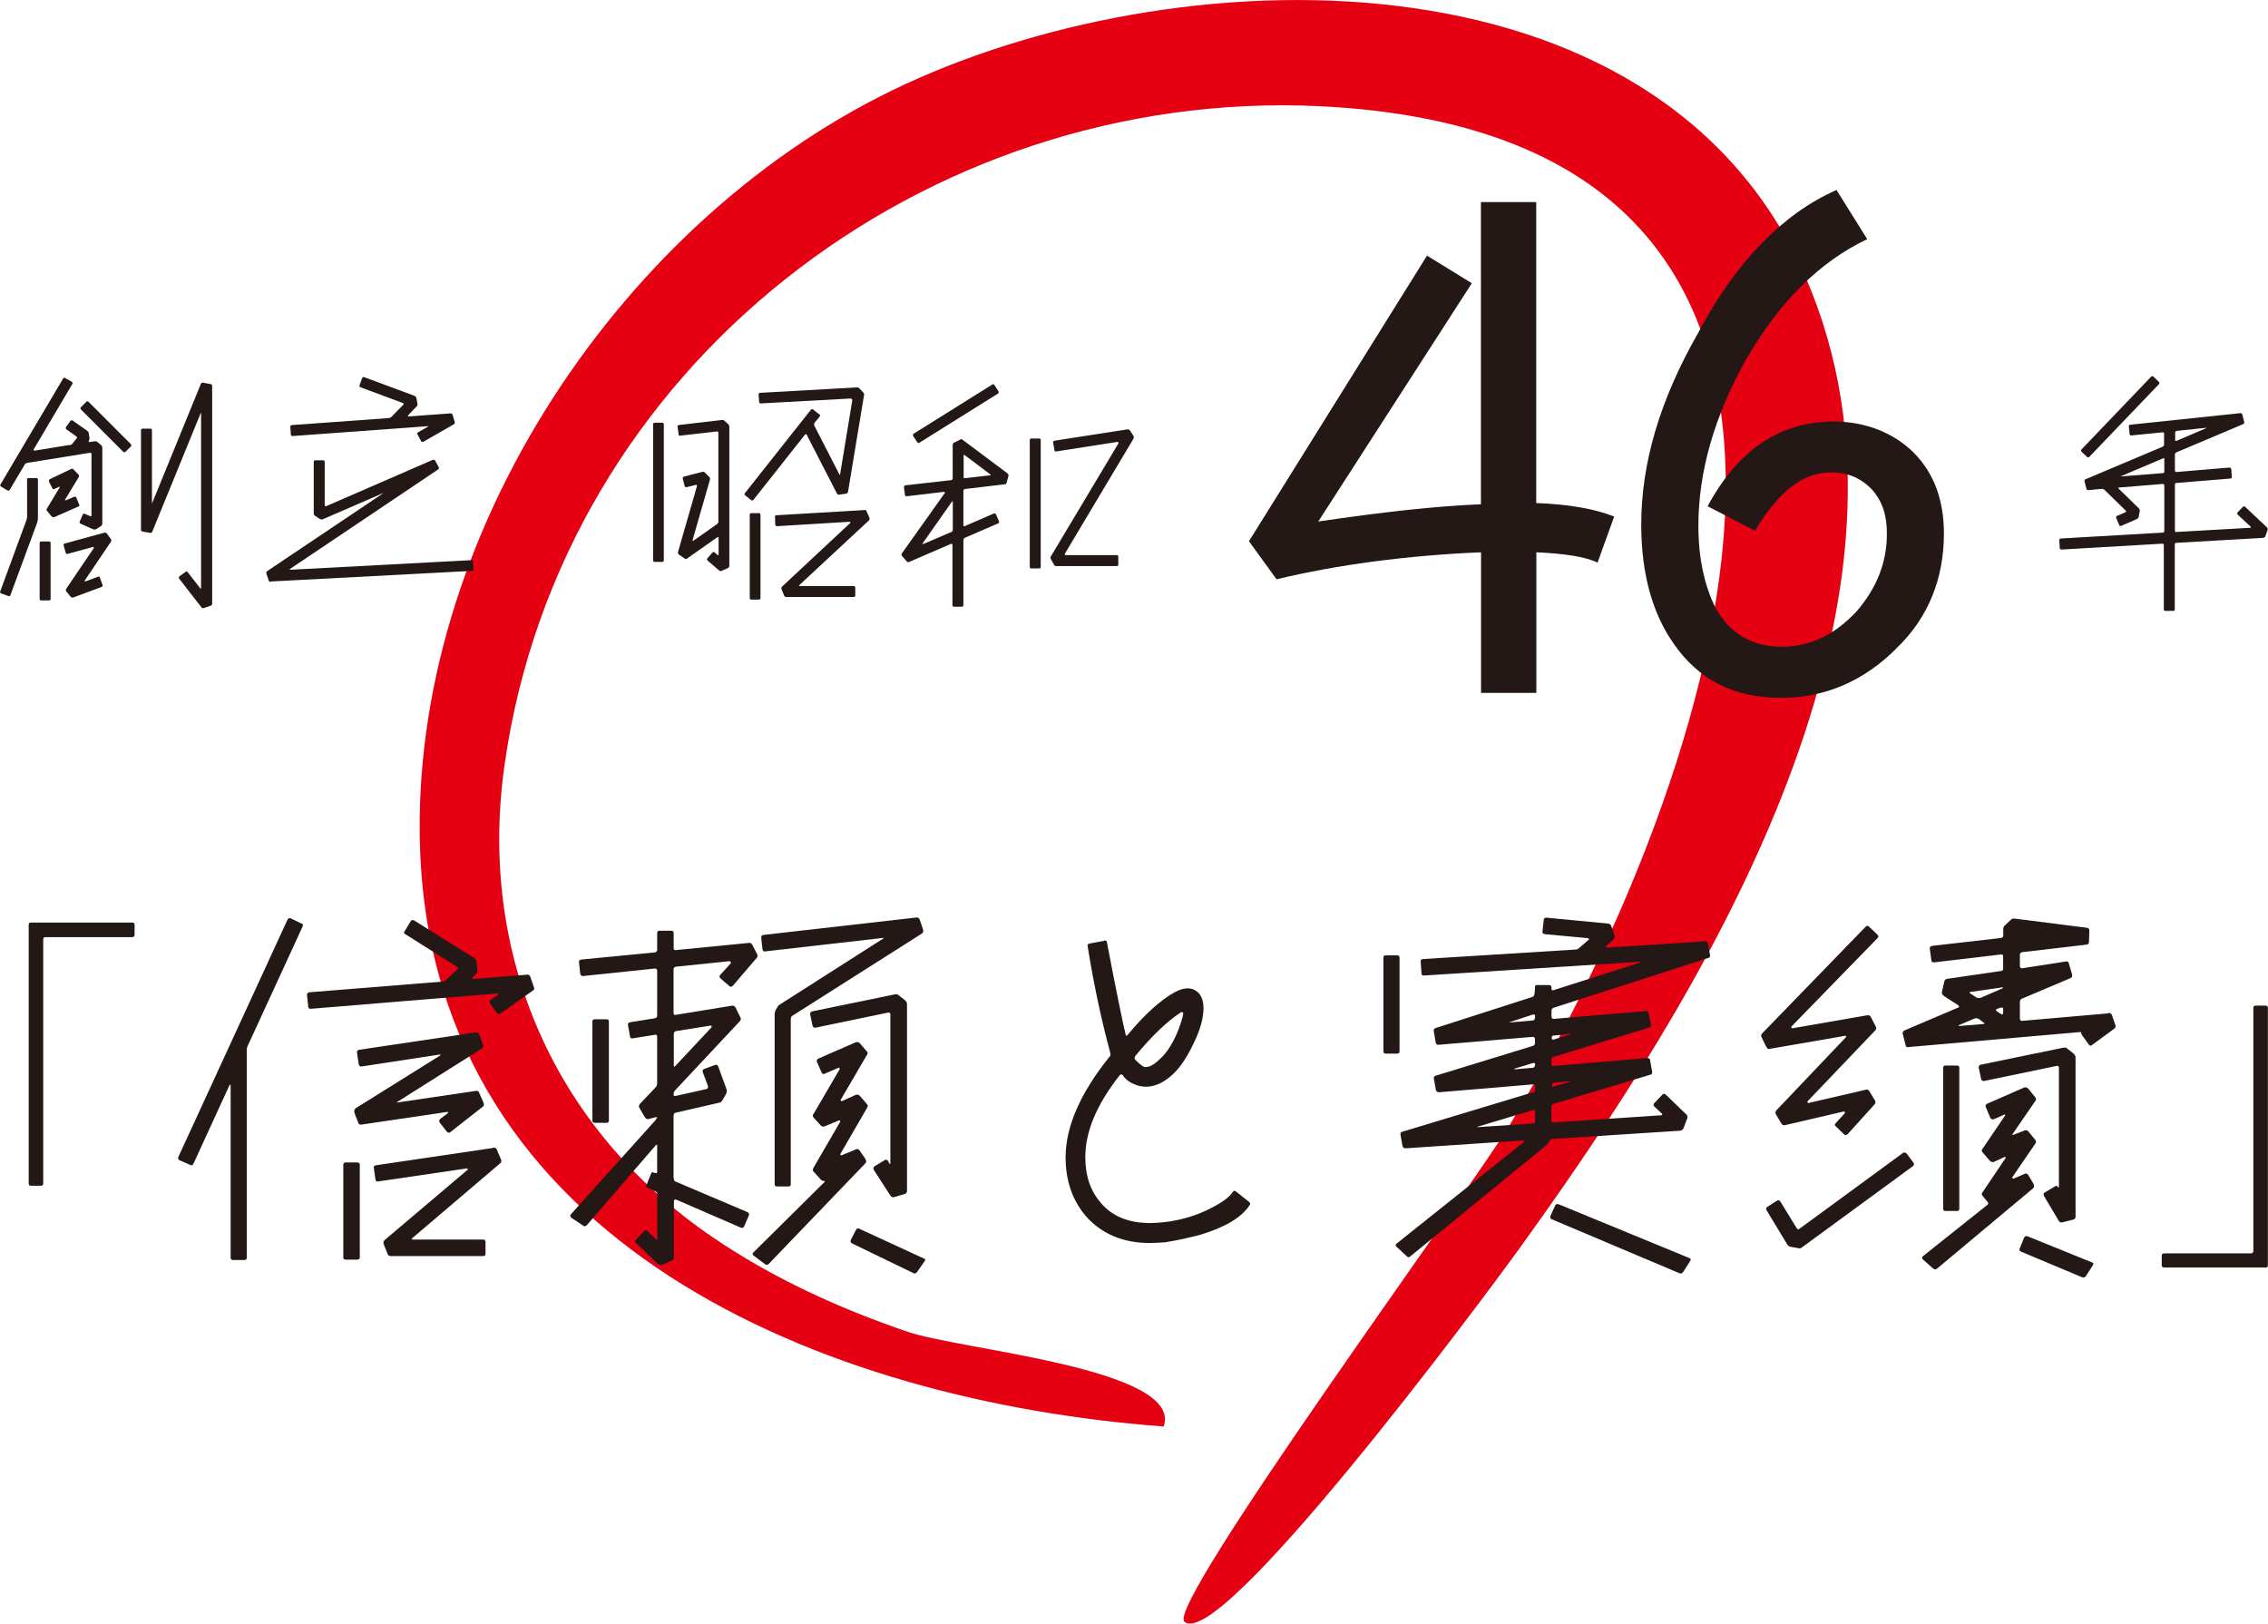
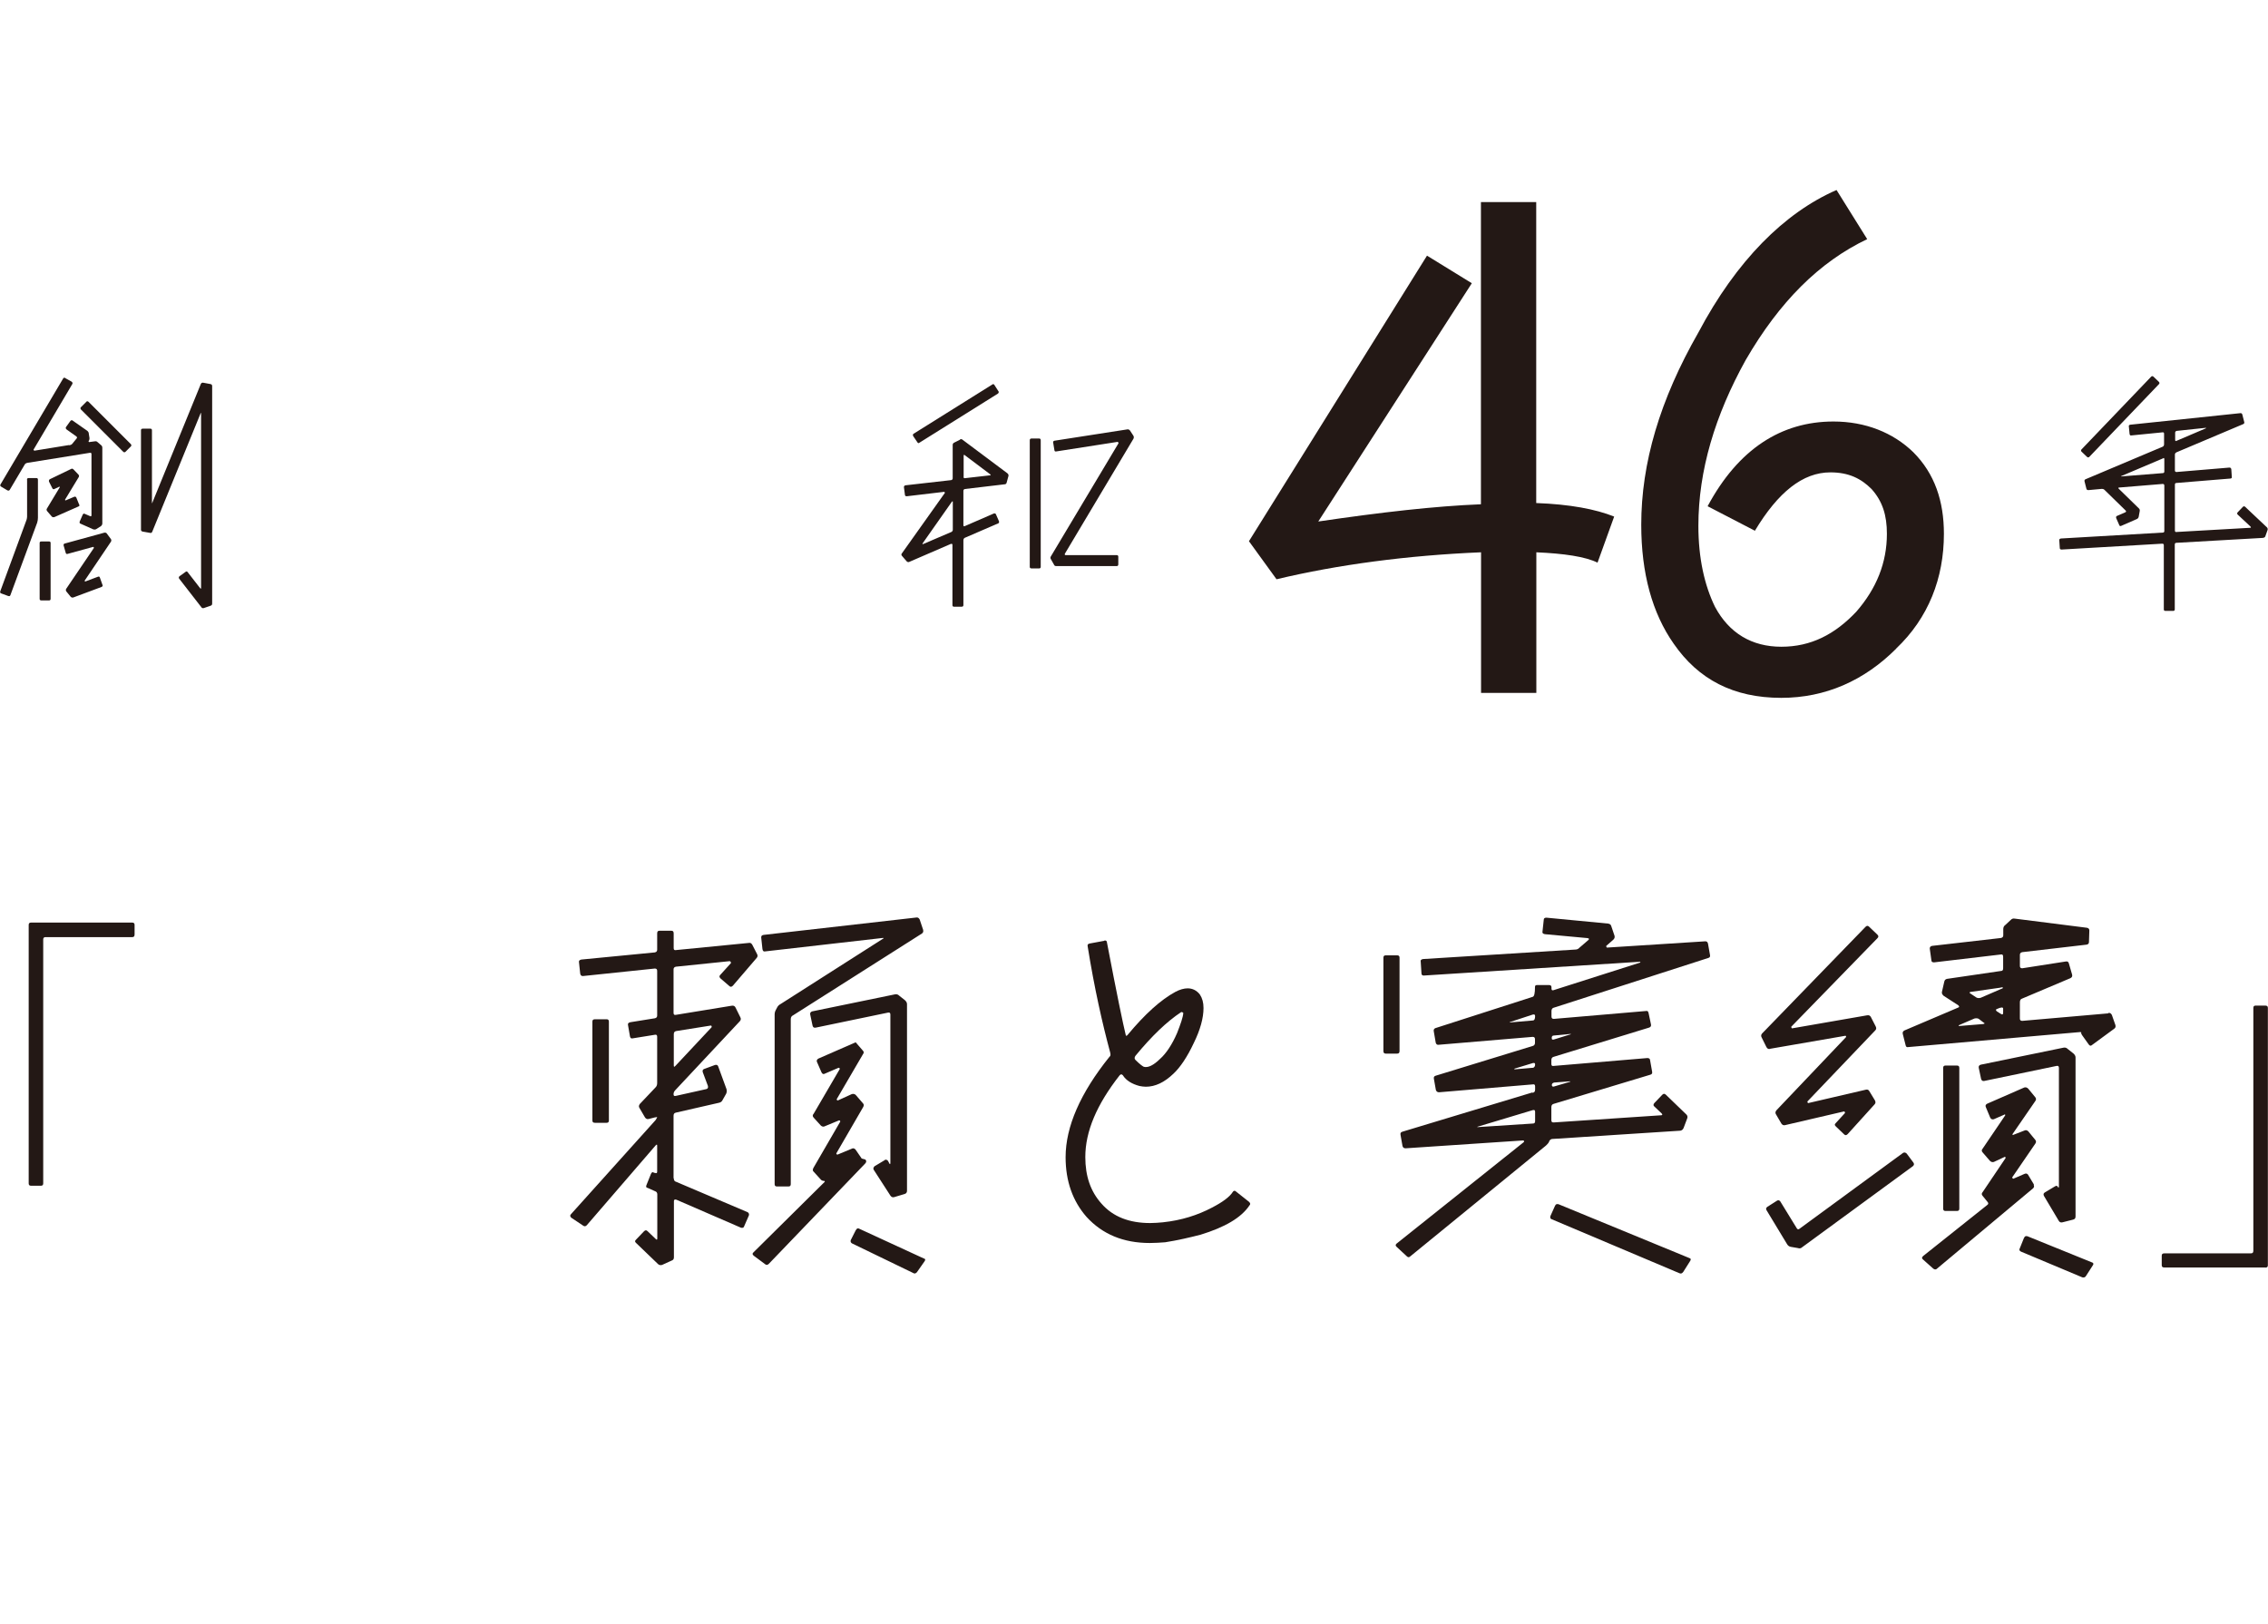
<svg xmlns="http://www.w3.org/2000/svg" id="_レイヤー_2" data-name="レイヤー 2" viewBox="0 0 184.19 131.85">
  <defs>
    <style>
      .cls-1 {
        fill: #231815;
      }

      .cls-2 {
        fill: #e50012;
      }
    </style>
  </defs>
  <g id="_レイヤー_1-2" data-name="レイヤー 1">
    <g>
-       <path class="cls-2" d="M94.5,115.84c-27.56-2.05-59.2-14.8-60.38-46.79-.94-25.47,16.52-51.65,39.39-62.21,23.19-10.74,62.39-11.35,73.6,16.81,10.45,26.26-9.04,57.43-23.8,77.85-3.22,4.45-24.23,32.67-27.12,30.19-1.55-1.33,23.42-35.35,26.41-40.32,16.89-28.1,35.05-80.31-15.48-82.75-31.95-1.48-61.53,21.09-66.14,53.46-2.21,15.46,4.06,29.64,16.88,38.38,4.88,3.33,10.3,5.8,15.88,7.7,4.31,1.47,22.38,2.98,20.77,7.68-3.69-.27,0,0,0,0Z" />
      <g>
        <path class="cls-1" d="M2.19,38.95c0-.08.04-.13.15-.13h.61c.08,0,.13.04.13.13v3.09c0,.15-.02.25-.06.4l-2.18,5.9c-.04.08-.08.08-.17.06l-.57-.21c-.08-.02-.1-.08-.08-.17l2.14-5.82c.02-.08.04-.17.04-.25v-3ZM5.63,36.16c.08-.02.17-.04.23-.11l.36-.44c.06-.06.04-.12-.02-.17l-.8-.57c-.06-.06-.08-.13-.04-.19l.36-.5c.06-.06.13-.08.19-.02l1.2.84c.06.06.1.13.1.21l.06.38c0,.08-.02.17-.08.23,0,.04.02.06.04.08l.46-.06c.1-.02.17,0,.23.06l.29.25c.06.04.1.12.1.21v6.15c0,.08-.04.15-.1.21l-.4.25c-.06.04-.15.04-.23.02l-1.03-.46c-.08-.02-.1-.08-.08-.17l.25-.57c.04-.08.1-.1.17-.06l.44.19c.06.02.1,0,.1-.08v-4.96c0-.08-.04-.13-.13-.11l-5.1.82c-.08.02-.15.06-.19.13l-1.22,2.06c-.04.06-.1.08-.19.04l-.52-.31c-.06-.04-.08-.11-.04-.17l5.08-8.59c.04-.08.13-.11.19-.04l.52.29c.06.06.08.13.04.19l-3.15,5.33s.04.06.06.08l2.83-.46ZM3.22,44.09c0-.08.04-.12.15-.12h.61c.08,0,.13.04.13.12v4.54c0,.08-.04.13-.13.13h-.61c-.1,0-.15-.04-.15-.13v-4.54ZM6.43,40.96c.04.08.02.15-.06.17l-1.95.86c-.08.02-.15.02-.21-.04l-.38-.44c-.06-.08-.06-.15-.02-.21l1.05-1.74s-.02-.04-.04-.04l-.4.19c-.06.04-.13.02-.17-.06l-.27-.54c-.02-.08,0-.15.06-.19l1.74-.84c.06-.04.13-.02.19.04l.4.42c.06.06.06.15.02.21l-1.11,1.83s.02.06.04.06l.69-.29c.08-.04.15-.02.19.06l.23.57ZM9.01,43.78c.04.06.04.15,0,.21l-2.14,3.17s.02.06.06.06l1.01-.38c.08-.04.15-.02.17.06l.21.59c.04.06.02.12-.06.17l-2.31.86c-.08.02-.15,0-.21-.06l-.36-.44c-.04-.06-.04-.15,0-.21l2.25-3.32c-.02-.06-.04-.08-.06-.08l-2.08.57c-.08.02-.13,0-.15-.08l-.17-.59c-.02-.08,0-.15.08-.17l3.21-.88c.08-.02.17,0,.21.06l.34.46ZM7,32.63c.06-.06.13-.06.19,0l3.44,3.44s.04.06.04.1c0,.02-.02.06-.04.08l-.44.44s-.06.04-.08.04c-.04,0-.08-.02-.1-.04l-3.44-3.44s-.04-.06-.04-.1c0-.02.02-.06.04-.08l.44-.44ZM16.32,31.16c.04-.06.1-.1.19-.08l.59.11c.08.02.13.06.13.17v17.66c0,.08-.04.15-.13.17l-.55.19c-.08.02-.15,0-.19-.06l-1.81-2.33c-.04-.06-.04-.13.02-.19l.5-.36c.06-.06.13-.04.17.02l1.01,1.3c.06.06.08.06.08-.02v-14.15c0-.08-.02-.08-.04-.02l-3.93,9.62c-.04.08-.1.11-.19.08l-.57-.1c-.1-.02-.15-.06-.15-.15v-8.08c0-.08.04-.13.15-.13h.61c.08,0,.13.04.13.13v5.84c0,.11.02.11.04.02l3.93-9.62Z" />
-         <path class="cls-1" d="M21.99,47.24c-.08.02-.15-.02-.17-.11l-.19-.55c-.02-.08,0-.15.08-.21l9.39-6.3s.02-.02,0-.02l-4.89,2.12c-.08.02-.17.02-.23-.02l-.4-.27c-.06-.04-.1-.1-.1-.19v-4.18c0-.08.04-.13.13-.13h.63c.08,0,.13.04.13.13v3.51c0,.08.04.1.13.08l8.65-3.76c.08-.02.15,0,.19.06l.29.54c.04.06.02.13-.06.19l-12.03,8.08s0,.04.02.06l14.7-.78c.1-.02.15.02.15.13l.04.61c0,.08-.02.13-.13.13l-16.31.86ZM31.57,33.95c.1-.02.17-.04.23-.11l.94-.96c.06-.06.06-.13-.02-.15l-3.44-1.28c-.08-.02-.1-.08-.08-.17l.21-.57c.02-.08.08-.1.17-.08l4.07,1.51c.08.04.15.1.17.19l.08.46c.02.08,0,.15-.06.21l-.71.74s.02.06.04.08l3.42-.25c.08,0,.15.04.17.13l.17.57c.02.08,0,.15-.08.19l-2.46,1.41c-.08.04-.15.02-.19-.04l-.29-.55c-.06-.06-.04-.12.04-.17l.8-.46s.04-.02.04-.04-.02-.02-.06,0l-10.96.8c-.1,0-.15-.04-.15-.13l-.04-.61c-.02-.08.02-.13.13-.15l7.87-.57Z" />
-         <path class="cls-1" d="M53.91,45.5c0,.08-.04.13-.13.13h-.61c-.08,0-.13-.04-.13-.13v-11.04c0-.08.04-.13.13-.13h.61c.08,0,.13.04.13.13v11.04ZM55.24,35.38c-.08.02-.13-.02-.13-.11l-.08-.61c-.02-.08.02-.13.13-.15l3.44-.4c.08-.02.17,0,.23.06l.29.25c.06.06.11.15.11.23v11.3c0,.08-.04.15-.13.19l-.48.21c-.08.04-.15.04-.21-.02l-.94-.8c-.06-.06-.08-.13-.02-.19l.4-.46c.06-.06.13-.08.19-.02l.21.19c.06.06.11.04.11-.04v-1.32c0-.08-.04-.11-.11-.06l-2.44,1.72c-.06.06-.15.06-.21,0l-.46-.31c-.08-.06-.08-.13-.08-.21l1.55-5.38c-.02-.06-.04-.08-.08-.08l-.76.19c-.08.02-.15-.02-.17-.1l-.15-.59c-.02-.08.02-.15.1-.17l1.49-.38c.08-.02.15,0,.21.06l.36.36c.06.06.06.15.04.23l-1.41,4.91s.04.04.06.04l1.93-1.36c.06-.04.11-.1.11-.19v-7.22c0-.08-.04-.13-.13-.11l-2.98.34ZM66.55,33.64c.06.06.06.12.02.19l-.42.5c-.04.08-.04.15-.02.23l2.02,3.93c.04.08.06.08.08,0l.99-6c-.02-.06-.06-.1-.11-.13l-7.31.4c-.1,0-.15-.04-.15-.12l-.04-.61c0-.08.04-.13.13-.13l7.87-.44c.08,0,.15.04.21.1l.29.32c.06.06.08.12.06.21l-1.3,7.85c-.02.08-.06.12-.15.15l-.57.08c-.08.02-.15-.02-.19-.11l-2.44-4.74c-.04-.08-.08-.08-.15-.02l-4.18,5.29c-.06.06-.13.08-.19.02l-.48-.38c-.06-.06-.08-.12-.02-.19l5.35-6.76c.06-.06.13-.08.19-.02l.48.38ZM60.89,41.82c0-.1.04-.15.13-.15h.61c.08,0,.13.04.13.15v6.74c0,.08-.04.13-.13.13h-.61c-.08,0-.13-.04-.13-.13v-6.74ZM62.94,41.99c-.02-.1.02-.15.13-.15l7.14-.42c.08-.02.15,0,.17.11l.23.52c.02.08.02.15-.04.21l-5.65,5.25c-.06.04-.04.08.04.08h4.37c.08,0,.13.04.13.15v.61c0,.08-.04.13-.13.13h-5.48c-.08,0-.15-.04-.17-.13l-.21-.5c-.02-.08-.02-.15.04-.21l5.56-5.19s-.02-.06-.04-.08l-5.92.36c-.08,0-.13-.04-.15-.13l-.02-.61Z" />
        <path class="cls-1" d="M77.96,35.69c.06-.04.15-.04.21.02l3.65,2.73c.06.06.1.13.08.21l-.15.55c-.02.08-.08.13-.17.13l-3.21.38c-.08.02-.13.06-.13.15v2.79c0,.08.04.1.1.08l2.37-1.03c.08-.02.15,0,.17.06l.25.57c.02.08,0,.15-.06.17l-2.73,1.18c-.06.04-.1.11-.1.19v5.27c0,.08-.04.13-.15.13h-.61c-.08,0-.13-.04-.13-.13v-4.89c0-.08-.04-.1-.13-.08l-3.4,1.47c-.06.02-.13,0-.19-.06l-.38-.44c-.06-.06-.06-.15,0-.21l3.49-4.91c-.02-.06-.04-.08-.06-.08l-3.04.36c-.1,0-.15-.04-.15-.13l-.08-.61c0-.08.04-.13.13-.15l3.7-.42c.08-.02.13-.06.13-.15v-2.71c0-.08.04-.15.13-.19l.46-.23ZM81.09,31.77c.04.06.02.13-.04.19l-6.38,3.99c-.06.06-.13.04-.17-.04l-.34-.5c-.04-.11-.02-.15.04-.19l6.38-3.99c.06-.06.13-.04.17.02l.34.53ZM77.25,43.21c.08-.04.13-.11.13-.19v-2.25c0-.08-.02-.08-.08-.02l-2.39,3.4s.02.04.04.04l2.31-.99ZM78.25,38.72c0,.08.04.13.13.11l2.02-.23c.08-.02.08-.04.02-.08l-2.06-1.55c-.06-.06-.1-.04-.1.04v1.72ZM83.63,35.76c0-.1.04-.15.15-.15h.61c.08,0,.13.04.13.15v10.27c0,.08-.04.13-.13.13h-.61c-.1,0-.15-.04-.15-.13v-10.27ZM92.05,35.4c.04.06.04.15,0,.23l-5.56,9.32c-.04.08-.02.13.06.13h4.14c.08,0,.13.04.13.13v.61c0,.1-.04.15-.13.15h-4.91c-.11,0-.15-.04-.19-.13l-.25-.44c-.04-.06-.04-.15,0-.21l5.5-9.2c-.02-.06-.04-.08-.06-.11l-5,.78c-.11.02-.13-.02-.15-.11l-.1-.61c-.02-.08.02-.12.1-.15l5.92-.92c.08-.02.15.02.21.08l.29.44Z" />
        <path class="cls-1" d="M167.41,44.62c-.1,0-.13-.04-.13-.13l-.04-.61c-.02-.08.04-.13.13-.15l8.27-.48c.08,0,.13-.04.13-.12v-3.7c0-.08-.04-.13-.13-.13l-3.53.29c-.08,0-.1.04-.04.1l1.64,1.6c.06.06.08.13.06.23l-.08.44c-.02.08-.06.15-.15.19l-1.26.55c-.08.04-.15.02-.17-.06l-.25-.57c-.02-.08,0-.15.06-.17l.67-.29c.08-.04.1-.08.04-.15l-1.72-1.68c-.06-.06-.13-.08-.21-.08l-1.09.1c-.11,0-.15-.04-.17-.12l-.15-.59c-.02-.08.02-.15.08-.17l6.28-2.65c.06-.04.1-.1.1-.19v-.86c0-.08-.04-.13-.13-.11l-2.52.25c-.08.02-.13-.02-.15-.11l-.06-.61c-.02-.08.02-.13.11-.15l8.96-.94c.08,0,.13.04.15.13l.15.59c.02.08,0,.13-.08.17l-5.42,2.29c-.08.04-.13.1-.13.19v1.28c0,.08.04.13.13.13l4.3-.36c.08,0,.13.04.15.13l.04.61c.02.08,0,.13-.1.15l-4.39.36c-.08,0-.13.04-.13.13v3.72c0,.1.04.15.13.13l5.98-.34c.08,0,.08-.04.02-.11l-1.03-.96c-.06-.06-.06-.13,0-.19l.42-.44c.06-.06.13-.06.19,0l1.76,1.66c.06.06.08.13.06.21l-.19.53c-.02.06-.08.1-.19.12l-7.03.4c-.08,0-.13.04-.13.15v5.25c0,.08-.04.13-.13.13h-.61c-.11,0-.15-.04-.15-.13v-5.21c0-.08-.04-.12-.13-.12l-8.23.48ZM169.68,37.1c-.06.06-.13.06-.19,0l-.44-.42c-.06-.06-.06-.13,0-.19l5.65-5.9c.06-.06.13-.06.19,0l.44.42c.06.06.06.13,0,.19l-5.65,5.9ZM175.64,38.42c.08,0,.13-.04.13-.13v-.99c0-.11-.04-.13-.1-.08l-3.42,1.45s0,.02.02.02l3.38-.27ZM176.65,35.71c0,.11.04.13.13.08l2.37-1.01s.02-.02,0-.04l-2.37.25c-.08.02-.13.06-.13.15v.57Z" />
        <g>
          <path class="cls-1" d="M10.73,76.1H3.7c-.13,0-.19.06-.19.19v19.81c0,.13-.06.19-.19.19h-.8c-.13,0-.19-.06-.19-.19v-20.99c0-.13.06-.19.19-.19h8.22c.13,0,.19.06.19.19v.77c0,.16-.06.22-.19.22Z" />
-           <path class="cls-1" d="M20.14,84.86c-.06.13-.1.26-.1.39v16.85c0,.16-.06.22-.19.22h-.93c-.13,0-.19-.06-.19-.22v-13.93c0-.13-.03-.13-.1-.03l-2.92,6.36c-.06.13-.16.16-.26.1l-.87-.38c-.1-.03-.13-.13-.1-.26l8.86-19.26c.06-.13.16-.16.26-.13l.87.42c.13.03.16.1.1.26l-4.43,9.63ZM42.81,79.14c.13,0,.22.06.26.19l.29.83c.06.13.03.22-.1.29l-2.63,1.86c-.1.06-.22.03-.29-.06l-.55-.77c-.06-.1-.03-.19.06-.29l.61-.42s0-.06-.03-.1l-15.18,1.25c-.16,0-.22-.06-.22-.19l-.1-.93c0-.13.06-.19.19-.22l10.82-.87.19-.03,1-.96c.1-.1.06-.16-.03-.22l-4.17-2.63c-.13-.06-.16-.16-.06-.26l.48-.8c.06-.1.16-.13.29-.06l4.88,3.05c.1.06.16.16.19.32l.06.64c.03.13,0,.22-.1.32l-.32.32c0,.06.03.1.06.1l4.4-.35ZM27.88,94.59c0-.13.06-.19.19-.19h.93c.16,0,.22.06.22.19v7.51c0,.13-.06.19-.22.19h-.93c-.13,0-.19-.06-.19-.19v-7.51ZM28.78,90.32c-.03-.13,0-.22.1-.32l6.84-4.27s.06-.03.06-.06v-.03h-.1l-6.29.96c-.16.03-.22-.03-.26-.19l-.13-.9c-.03-.16.03-.22.16-.26l9.47-1.41c.16,0,.26.06.29.16l.32.87c.03.13,0,.22-.13.29l-6.81,4.3s-.06.03-.06.03v.03s.06.03.1,0l6.29-.93c.16-.03.26.03.29.16l.35.8c.06.13.03.26-.06.32l-2.63,2.06c-.1.1-.19.06-.29-.03l-.58-.74c-.06-.1-.06-.19.03-.29l.64-.48c0-.06,0-.1-.03-.1l-6.97,1.03c-.16.03-.26-.03-.29-.16l-.32-.83ZM40.05,93.2c.13-.03.22.03.29.13l.35.84c.06.1.03.19-.06.29l-7.13,6.07c-.1.1-.1.13.06.13h5.68c.13,0,.19.06.19.22v.93c0,.13-.06.19-.19.19h-7.51c-.13,0-.22-.06-.26-.19l-.32-.8c-.03-.13,0-.22.1-.32l6.74-5.71c0-.06-.03-.1-.06-.1l-7.22,1.06c-.13.03-.19-.03-.22-.16l-.13-.93c-.03-.13.03-.19.16-.22l9.53-1.41Z" />
-           <path class="cls-1" d="M54.72,95.68c0,.16.06.26.19.29l5.81,2.47c.1.06.13.16.1.26l-.38.87c-.03.13-.13.16-.26.13l-5.26-2.28c-.13-.03-.19,0-.19.13v4.56c0,.13-.06.22-.19.26l-.77.35c-.1.03-.22.03-.32-.06l-1.8-1.73c-.1-.1-.1-.16,0-.26l.64-.67c.1-.1.19-.13.29-.03l.67.64c.1.1.13.06.13-.06v-3.56c0-.13-.06-.22-.19-.26l-.58-.26c-.16-.03-.16-.13-.1-.26l.35-.87c.06-.16.16-.19.26-.1h.06c.13.06.19.03.19-.1v-2.09c0-.13-.03-.13-.13-.03l-5.59,6.48c-.1.1-.19.1-.29.03l-.96-.64c-.1-.1-.13-.19-.03-.29l6.87-7.64c.06-.1.1-.16.13-.22,0-.03-.06-.03-.19,0l-.51.13c-.13.03-.22-.03-.29-.13l-.45-.77c-.06-.1-.06-.19.03-.32l1.28-1.35c.1-.1.13-.22.13-.35v-3.76c0-.13-.06-.19-.19-.16l-1.8.29c-.13.03-.19-.03-.22-.16l-.16-.93c-.03-.13.06-.19.19-.22l1.99-.32c.13-.03.19-.1.19-.22v-3.63c0-.13-.06-.19-.19-.19l-5.84.61c-.13,0-.19-.06-.22-.19l-.1-.93c-.03-.13.06-.19.19-.22l5.97-.58c.13-.03.19-.1.19-.22v-1.32c0-.16.06-.22.19-.22h.96c.13,0,.19.06.19.22v1.19c0,.13.06.19.19.16l5.91-.58c.13-.03.22.03.29.16l.38.74c.06.1.06.22-.03.32l-1.93,2.25c-.1.1-.19.13-.29.03l-.71-.61c-.1-.1-.13-.19-.03-.29l.87-.96c0-.1-.03-.13-.1-.16l-4.37.45c-.13.03-.19.1-.19.22v3.53c0,.13.06.19.19.16l4.53-.74c.16-.03.26.03.32.16l.38.77c.06.1.06.22-.03.32l-5.26,5.62c-.1.1-.13.22-.13.32,0,.13.06.16.19.13l2.47-.55c.13-.03.16-.13.13-.26l-.42-1.12c-.03-.13,0-.22.13-.26l.87-.32c.13-.03.22,0,.26.13l.67,1.83c.03.13.03.26-.03.38l-.29.51c-.06.13-.16.19-.29.22l-3.5.8c-.13.03-.19.1-.19.26v5.07ZM49.26,82.77c.13,0,.19.06.19.19v8.03c0,.13-.06.19-.19.19h-.93c-.16,0-.22-.06-.22-.19v-8.03c0-.13.06-.19.22-.19h.93ZM54.72,86.5c0,.16.03.16.13.06l2.95-3.15c0-.06,0-.1-.06-.13l-2.83.45c-.13.03-.19.1-.19.26v2.5ZM70.29,94.17c.1.13.06.22-.03.32l-7.83,8.15c-.1.1-.22.1-.32,0l-.9-.67c-.1-.1-.13-.16-.03-.26l5.81-5.75s-.03-.03-.03-.06c-.13,0-.22-.03-.29-.1l-.58-.64c-.1-.06-.1-.19-.03-.32l2.18-3.76c0-.06-.03-.1-.1-.1l-1.16.48c-.1.06-.22.03-.32-.06l-.58-.64c-.1-.1-.1-.22,0-.32l2.12-3.63c0-.06-.03-.1-.1-.1l-1.12.48c-.1.06-.19.03-.26-.1l-.38-.87c-.03-.1,0-.19.13-.26l3.02-1.32c.1-.03.22-.03.32.06l.58.67c.1.1.1.19,0,.32l-2.12,3.63c0,.06.03.1.1.1l1.12-.51c.1-.03.22-.03.32.06l.58.67c.1.1.1.19.03.32l-2.18,3.76c0,.06.03.1.1.1l1.16-.48c.1-.06.19-.03.29.06l.51.74ZM74.97,75.52c.03.13,0,.22-.1.29l-10.46,6.64c-.13.06-.19.16-.19.32v13.39c0,.13-.06.19-.19.19h-.93c-.13,0-.19-.06-.19-.19v-13.77c0-.13.03-.26.1-.38l.1-.19c.06-.13.16-.22.29-.29l8.31-5.3s.06-.03.06-.06h-.1l-9.53,1.09c-.13.03-.19-.03-.22-.19l-.1-.93c0-.13.03-.19.19-.22l12.39-1.41c.13-.03.22.03.29.16l.29.87ZM72.21,94.46c.06.1.1.1.1-.03v-12.04c0-.13-.06-.19-.19-.16l-5.87,1.22c-.16.03-.22-.03-.26-.16l-.19-.9c-.03-.13.03-.22.16-.26l6.71-1.38c.13-.03.26,0,.35.1l.48.38c.1.1.16.19.16.32v15.15c0,.13-.06.22-.19.26l-.87.26c-.13.03-.22-.03-.29-.13l-1.35-2.09c-.06-.1-.03-.19.06-.29l.8-.48c.1-.1.19-.06.29.03l.1.19ZM69.52,99.88c.06-.13.16-.16.26-.1l5.23,2.41c.16.03.16.13.06.26l-.61.87c-.1.1-.19.13-.29.06l-4.98-2.41c-.1-.06-.13-.16-.1-.26l.42-.83Z" />
+           <path class="cls-1" d="M54.72,95.68c0,.16.06.26.19.29l5.81,2.47c.1.06.13.16.1.26l-.38.87c-.03.13-.13.16-.26.13l-5.26-2.28c-.13-.03-.19,0-.19.13v4.56c0,.13-.06.22-.19.26l-.77.35c-.1.03-.22.03-.32-.06l-1.8-1.73c-.1-.1-.1-.16,0-.26l.64-.67c.1-.1.19-.13.29-.03l.67.64c.1.1.13.06.13-.06v-3.56c0-.13-.06-.22-.19-.26l-.58-.26c-.16-.03-.16-.13-.1-.26l.35-.87c.06-.16.16-.19.26-.1h.06c.13.06.19.03.19-.1v-2.09c0-.13-.03-.13-.13-.03l-5.59,6.48c-.1.1-.19.1-.29.03l-.96-.64c-.1-.1-.13-.19-.03-.29l6.87-7.64c.06-.1.1-.16.13-.22,0-.03-.06-.03-.19,0l-.51.13c-.13.03-.22-.03-.29-.13l-.45-.77c-.06-.1-.06-.19.03-.32l1.28-1.35c.1-.1.13-.22.13-.35v-3.76c0-.13-.06-.19-.19-.16l-1.8.29c-.13.03-.19-.03-.22-.16l-.16-.93c-.03-.13.06-.19.19-.22l1.99-.32c.13-.03.19-.1.19-.22v-3.63c0-.13-.06-.19-.19-.19l-5.84.61c-.13,0-.19-.06-.22-.19l-.1-.93c-.03-.13.06-.19.19-.22l5.97-.58c.13-.03.19-.1.19-.22v-1.32c0-.16.06-.22.19-.22h.96c.13,0,.19.06.19.22v1.19c0,.13.06.19.19.16l5.91-.58c.13-.03.22.03.29.16l.38.74c.06.1.06.22-.03.32l-1.93,2.25c-.1.1-.19.13-.29.03l-.71-.61c-.1-.1-.13-.19-.03-.29l.87-.96c0-.1-.03-.13-.1-.16l-4.37.45c-.13.03-.19.1-.19.22v3.53c0,.13.06.19.19.16l4.53-.74c.16-.03.26.03.32.16l.38.77c.06.1.06.22-.03.32l-5.26,5.62c-.1.1-.13.22-.13.32,0,.13.06.16.19.13l2.47-.55c.13-.03.16-.13.13-.26l-.42-1.12c-.03-.13,0-.22.13-.26l.87-.32c.13-.03.22,0,.26.13l.67,1.83c.03.13.03.26-.03.38l-.29.51c-.06.13-.16.19-.29.22l-3.5.8c-.13.03-.19.1-.19.26v5.07ZM49.26,82.77c.13,0,.19.06.19.19v8.03c0,.13-.06.19-.19.19h-.93c-.16,0-.22-.06-.22-.19v-8.03c0-.13.06-.19.22-.19h.93ZM54.72,86.5c0,.16.03.16.13.06l2.95-3.15c0-.06,0-.1-.06-.13l-2.83.45c-.13.03-.19.1-.19.26v2.5ZM70.29,94.17c.1.13.06.22-.03.32l-7.83,8.15c-.1.1-.22.1-.32,0l-.9-.67c-.1-.1-.13-.16-.03-.26l5.81-5.75s-.03-.03-.03-.06c-.13,0-.22-.03-.29-.1l-.58-.64c-.1-.06-.1-.19-.03-.32l2.18-3.76c0-.06-.03-.1-.1-.1l-1.16.48c-.1.06-.22.03-.32-.06l-.58-.64c-.1-.1-.1-.22,0-.32l2.12-3.63c0-.06-.03-.1-.1-.1l-1.12.48c-.1.06-.19.03-.26-.1l-.38-.87c-.03-.1,0-.19.13-.26l3.02-1.32l.58.67c.1.1.1.19,0,.32l-2.12,3.63c0,.06.03.1.1.1l1.12-.51c.1-.03.22-.03.32.06l.58.67c.1.1.1.19.03.32l-2.18,3.76c0,.06.03.1.1.1l1.16-.48c.1-.06.19-.03.29.06l.51.74ZM74.97,75.52c.03.13,0,.22-.1.29l-10.46,6.64c-.13.06-.19.16-.19.32v13.39c0,.13-.06.19-.19.19h-.93c-.13,0-.19-.06-.19-.19v-13.77c0-.13.03-.26.1-.38l.1-.19c.06-.13.16-.22.29-.29l8.31-5.3s.06-.03.06-.06h-.1l-9.53,1.09c-.13.03-.19-.03-.22-.19l-.1-.93c0-.13.03-.19.19-.22l12.39-1.41c.13-.03.22.03.29.16l.29.87ZM72.21,94.46c.06.1.1.1.1-.03v-12.04c0-.13-.06-.19-.19-.16l-5.87,1.22c-.16.03-.22-.03-.26-.16l-.19-.9c-.03-.13.03-.22.16-.26l6.71-1.38c.13-.03.26,0,.35.1l.48.38c.1.1.16.19.16.32v15.15c0,.13-.06.22-.19.26l-.87.26c-.13.03-.22-.03-.29-.13l-1.35-2.09c-.06-.1-.03-.19.06-.29l.8-.48c.1-.1.19-.06.29.03l.1.19ZM69.52,99.88c.06-.13.16-.16.26-.1l5.23,2.41c.16.03.16.13.06.26l-.61.87c-.1.1-.19.13-.29.06l-4.98-2.41c-.1-.06-.13-.16-.1-.26l.42-.83Z" />
          <path class="cls-1" d="M89.68,76.38c.13-.03.22.03.22.16.8,4.2,1.32,6.68,1.51,7.45.03.16.06.16.16.06,1.41-1.7,2.7-2.86,3.88-3.5.35-.19.71-.29,1-.29.38,0,.74.16,1,.51.19.29.29.64.29,1.09,0,.8-.26,1.77-.8,2.86-.51,1.09-1.09,1.96-1.64,2.47-.74.71-1.48,1.06-2.25,1.06-.16,0-.35-.03-.51-.06-.61-.16-1.09-.45-1.35-.87-.1-.1-.16-.1-.26,0-1.86,2.37-2.79,4.56-2.79,6.64,0,1.54.42,2.79,1.32,3.79.93,1.06,2.25,1.57,3.95,1.57.35,0,.67-.03,1.03-.06,1.51-.16,2.82-.58,3.98-1.19.87-.45,1.44-.87,1.7-1.28.06-.1.16-.13.26-.03l1.06.84c.1.1.13.19.03.29-.67,1-1.99,1.77-3.98,2.38-.87.22-1.83.45-2.86.61-.42.03-.83.06-1.25.06-2.15,0-3.85-.71-5.14-2.12-1.12-1.28-1.7-2.89-1.7-4.85,0-2.47,1.19-5.2,3.56-8.15.1-.06.1-.19.06-.35-.64-2.38-1.28-5.2-1.83-8.63-.03-.13.03-.19.16-.22l1.19-.22ZM92.22,85.73c-.1.13-.1.26,0,.35.35.35.58.51.67.55.35.1.8-.13,1.32-.64.51-.45.99-1.19,1.38-2.09.29-.74.48-1.28.51-1.64-.06-.06-.13-.1-.19-.06-1.16.77-2.37,1.93-3.69,3.53Z" />
          <path class="cls-1" d="M113.66,85.34c0,.16-.06.22-.19.22h-.93c-.13,0-.19-.06-.19-.22v-7.57c0-.13.06-.19.19-.19h.93c.13,0,.19.06.19.19v7.57ZM124.48,88.74c.13-.03.19-.1.19-.26v-.26c0-.13-.06-.19-.19-.16l-7.61.64c-.13,0-.22-.06-.26-.19l-.16-.9c-.03-.16.03-.22.16-.26l7.86-2.41c.13-.03.19-.13.19-.26v-.29c0-.13-.06-.19-.19-.19l-7.61.64c-.13.03-.22-.03-.26-.16l-.16-.93c-.03-.13.03-.22.13-.26l7.9-2.54c.13-.03.19-.29.19-.8,0-.1.03-.16.19-.16h.93c.16,0,.22.06.22.19v.1c0,.13.06.16.16.13l7.06-2.25s0-.03-.03-.06l-17.56,1.12c-.13,0-.19-.06-.19-.19l-.06-.93c-.03-.13.03-.19.19-.22l12.36-.77c.16,0,.26-.06.35-.16l.71-.61c.1-.1.06-.13-.06-.16l-3.47-.32c-.16-.03-.22-.1-.19-.22l.1-.93c0-.13.06-.19.22-.19l5.01.48c.13.03.22.06.26.22l.26.77c.03.13,0,.22-.1.32l-.58.51c0,.06.03.1.06.13l7.99-.51c.13,0,.19.06.22.19l.16.9c.03.13,0,.23-.13.26l-12.58,4.05c-.1.03-.16.13-.16.26v.45c0,.13.06.19.19.19l7.48-.64c.13-.03.19.03.22.19l.19.9c.03.13-.03.22-.16.26l-7.74,2.37c-.13.03-.19.13-.19.26v.32c0,.13.06.19.19.16l7.61-.64c.13,0,.22.06.22.19l.16.9c.03.13,0,.22-.13.26l-7.86,2.37c-.13.03-.19.13-.19.26v1.06c0,.16.06.19.19.19l8.7-.58c.13,0,.16-.06.06-.16l-.58-.55c-.1-.06-.1-.19,0-.29l.64-.67c.1-.1.19-.1.29,0l1.67,1.61c.1.1.1.22.06.32l-.29.77c-.06.13-.13.19-.26.22l-10.37.67c-.13,0-.22.06-.29.19v.03c-.06.13-.16.22-.26.32l-11.01,8.99c-.1.1-.19.1-.29,0l-.83-.77c-.1-.1-.1-.16,0-.26l10.34-8.25c.03-.06,0-.1-.03-.13l-9.57.64c-.16,0-.22-.06-.26-.19l-.16-.9c-.03-.16.03-.22.16-.26l10.53-3.18ZM124.67,90.28c0-.13-.06-.16-.19-.13l-4.49,1.35s-.03.03,0,.03l4.49-.29c.13,0,.19-.06.19-.19v-.77ZM124.48,82.87c.13,0,.19-.13.19-.35,0-.13-.06-.16-.19-.13l-1.86.61s-.03.03,0,.03l1.86-.16ZM124.48,86.72c.13-.03.19-.13.19-.29,0-.1-.06-.13-.19-.1l-1.48.45s-.03.06,0,.06l1.48-.13ZM126.31,97.89c.03-.1.13-.13.26-.1l10.62,4.37c.13.03.16.13.06.26l-.55.87c-.1.13-.19.16-.32.1l-10.34-4.37c-.13-.03-.16-.13-.13-.26l.39-.87ZM126.21,84.41l1.35-.42s.03-.03,0-.03l-1.35.13c-.13,0-.19.06-.19.19,0,.16.06.16.19.13ZM126.21,88.23l1.32-.39s0-.03-.03-.03l-1.28.1c-.13.03-.19.1-.19.19,0,.13.06.16.19.13Z" />
          <path class="cls-1" d="M143.74,85.18c-.13.03-.22-.03-.29-.16l-.38-.77c-.06-.1-.06-.22.03-.32l8.41-8.67c.1-.1.19-.1.29,0l.67.64c.1.1.1.19,0,.29l-7,7.19c0,.06.03.1.06.13l6.1-1.06c.16-.03.26.03.32.16l.38.74c.06.13.06.22-.03.32l-5.52,5.78c0,.06.03.1.06.13l4.69-1.09c.13-.03.22,0,.29.13l.45.74c.06.13.06.22-.03.32l-2.18,2.41c-.1.1-.19.13-.29.03l-.67-.64c-.1-.1-.13-.16-.03-.26l.77-.84c0-.06-.03-.1-.06-.13l-4.82,1.12c-.13.03-.22-.03-.29-.13l-.45-.77c-.06-.1-.03-.22.06-.32l5.65-5.94c0-.06-.03-.1-.06-.1l-6.13,1.06ZM154.56,93.62c.1-.06.19-.03.29.06l.55.74c.06.1.06.19-.06.29l-8.99,6.58c-.1.1-.22.1-.35.06l-.58-.1c-.13-.03-.22-.1-.29-.22l-1.67-2.76c-.06-.1-.03-.19.06-.26l.8-.51c.1-.06.19-.03.26.06l1.32,2.15c.06.13.16.16.26.06l8.41-6.16ZM171.22,82.26c.13-.03.22.03.29.16l.29.83c.03.13,0,.22-.1.29l-1.8,1.32c-.1.1-.19.06-.26-.03l-.55-.77c-.06-.1-.1-.16-.06-.22-.03-.03-.06-.03-.1-.03l-13.96,1.22c-.13.03-.19-.03-.22-.19l-.22-.87c-.03-.13,0-.22.13-.29l4.37-1.86c.1-.03.1-.1,0-.19l-1.19-.77c-.1-.1-.16-.19-.13-.32l.19-.83c.03-.13.1-.19.22-.22l4.37-.64c.13,0,.19-.06.19-.22v-.93c0-.16-.06-.22-.19-.19l-5.42.64c-.16,0-.22-.06-.22-.19l-.13-.93c0-.13.06-.19.19-.22l5.59-.64c.13-.03.19-.1.19-.22v-.51c0-.13.06-.26.16-.32l.45-.42c.1-.1.19-.13.35-.1l5.84.74c.13.03.19.1.19.22l-.03.93c0,.13-.06.19-.19.22l-5.23.61c-.13.03-.19.1-.19.22v.9c0,.13.06.19.19.19l3.53-.55c.16-.03.22.03.26.16l.26.9c.03.13,0,.22-.13.29l-3.95,1.67c-.1.03-.16.13-.16.29v1.32c0,.13.06.19.19.19l7-.61ZM165.16,96.22c.06.1.03.22-.06.29l-7.8,6.52c-.1.1-.22.06-.32-.03l-.83-.74c-.1-.1-.06-.16.03-.26l5.2-4.14c.1-.06.13-.16.03-.26l-.39-.48c-.1-.1-.1-.22,0-.32l1.86-2.76c0-.06-.03-.1-.06-.1l-.9.42c-.13.03-.22,0-.32-.1l-.58-.67c-.1-.1-.1-.22,0-.32l1.83-2.7c0-.06-.03-.1-.06-.06l-.87.38c-.13.03-.22,0-.29-.13l-.35-.84c-.06-.13-.03-.22.1-.29l3.02-1.32c.13-.03.22,0,.32.1l.55.67c.1.1.1.22.03.32l-1.86,2.7c0,.06.03.1.06.06l.9-.35c.13-.06.22-.03.32.06l.55.67c.1.1.1.22.03.32l-1.89,2.76c.03.06.06.1.1.1l.9-.39c.13-.06.22-.03.29.06l.48.8ZM158.93,86.53c.13,0,.19.06.19.19v11.43c0,.13-.06.19-.19.19h-.93c-.13,0-.19-.06-.19-.19v-11.43c0-.13.06-.19.19-.19h.93ZM161.05,83.16c.16-.03.16-.06.03-.13l-.38-.29c-.1-.06-.22-.06-.35-.03l-1.28.55s0,.06.03.06l1.96-.16ZM162.49,80.2l-2.44.35c-.13.03-.13.06-.03.13l.48.32c.1.06.22.06.35.03l1.64-.71c.1-.03.16-.06.19-.1-.03-.03-.1-.06-.19-.03ZM167.21,96.35v-9.63c0-.13-.06-.19-.19-.16l-5.87,1.22c-.13.03-.22-.03-.26-.16l-.19-.9c-.03-.13.03-.22.16-.26l6.71-1.38c.13-.03.26,0,.35.1l.48.38c.1.1.16.19.16.32v12.9c0,.16-.06.22-.19.26l-.87.22c-.13.03-.22,0-.29-.1l-1.22-2.05c-.06-.13-.03-.22.1-.29l.8-.48c.1-.06.19-.06.22.03.06.1.1.1.1-.03ZM162.68,81.91c0-.13-.16-.13-.51.03-.1.03-.1.1,0,.19l.35.22c.1.06.16.03.16-.1v-.35ZM164.39,100.52c.03-.13.13-.16.26-.13l5.23,2.12c.13.03.16.13.1.22l-.58.9c-.06.1-.16.13-.29.1l-4.98-2.09c-.13-.06-.16-.16-.1-.26l.35-.87Z" />
          <path class="cls-1" d="M183.97,102.93h-8.19c-.16,0-.22-.06-.22-.19v-.77c0-.13.06-.19.22-.19h7.03c.13,0,.19-.06.19-.22v-19.71c0-.13.06-.19.19-.19h.77c.16,0,.22.06.22.19v20.9c0,.13-.06.19-.22.19Z" />
        </g>
        <g>
          <path class="cls-1" d="M129.76,45.7c-1-.5-2.74-.75-4.99-.85v11.42h-4.49v-11.42c-5.98.25-11.62,1-16.61,2.19l-2.24-3.09,14.46-23.19,3.64,2.24-12.47,19.35c5.09-.75,9.47-1.25,13.21-1.4v-24.54h4.49v24.44c2.74.1,4.84.5,6.33,1.1l-1.35,3.74Z" />
          <path class="cls-1" d="M153.99,52.68c-2.59,2.59-5.74,3.99-9.33,3.99-3.89,0-6.73-1.5-8.73-4.39-1.75-2.49-2.64-5.73-2.64-9.67,0-4.99,1.5-10.12,4.64-15.61,3.09-5.83,6.98-9.72,11.22-11.57l2.49,3.99c-3.89,1.85-7.13,5.09-9.87,9.82-2.49,4.49-3.84,8.98-3.84,13.46,0,2.64.5,4.84,1.35,6.58,1.15,2.14,2.99,3.24,5.39,3.24s4.34-1,6.08-2.84c1.65-1.89,2.49-3.99,2.49-6.33,0-1.5-.35-2.64-1.25-3.64-.85-.85-1.85-1.35-3.34-1.35-2.24,0-4.24,1.6-6.13,4.74l-3.84-1.99c2.49-4.64,5.98-6.88,10.22-6.88,2.59,0,4.84.9,6.48,2.49,1.75,1.75,2.49,3.99,2.49,6.63,0,3.59-1.25,6.83-3.89,9.33Z" />
        </g>
      </g>
    </g>
  </g>
</svg>